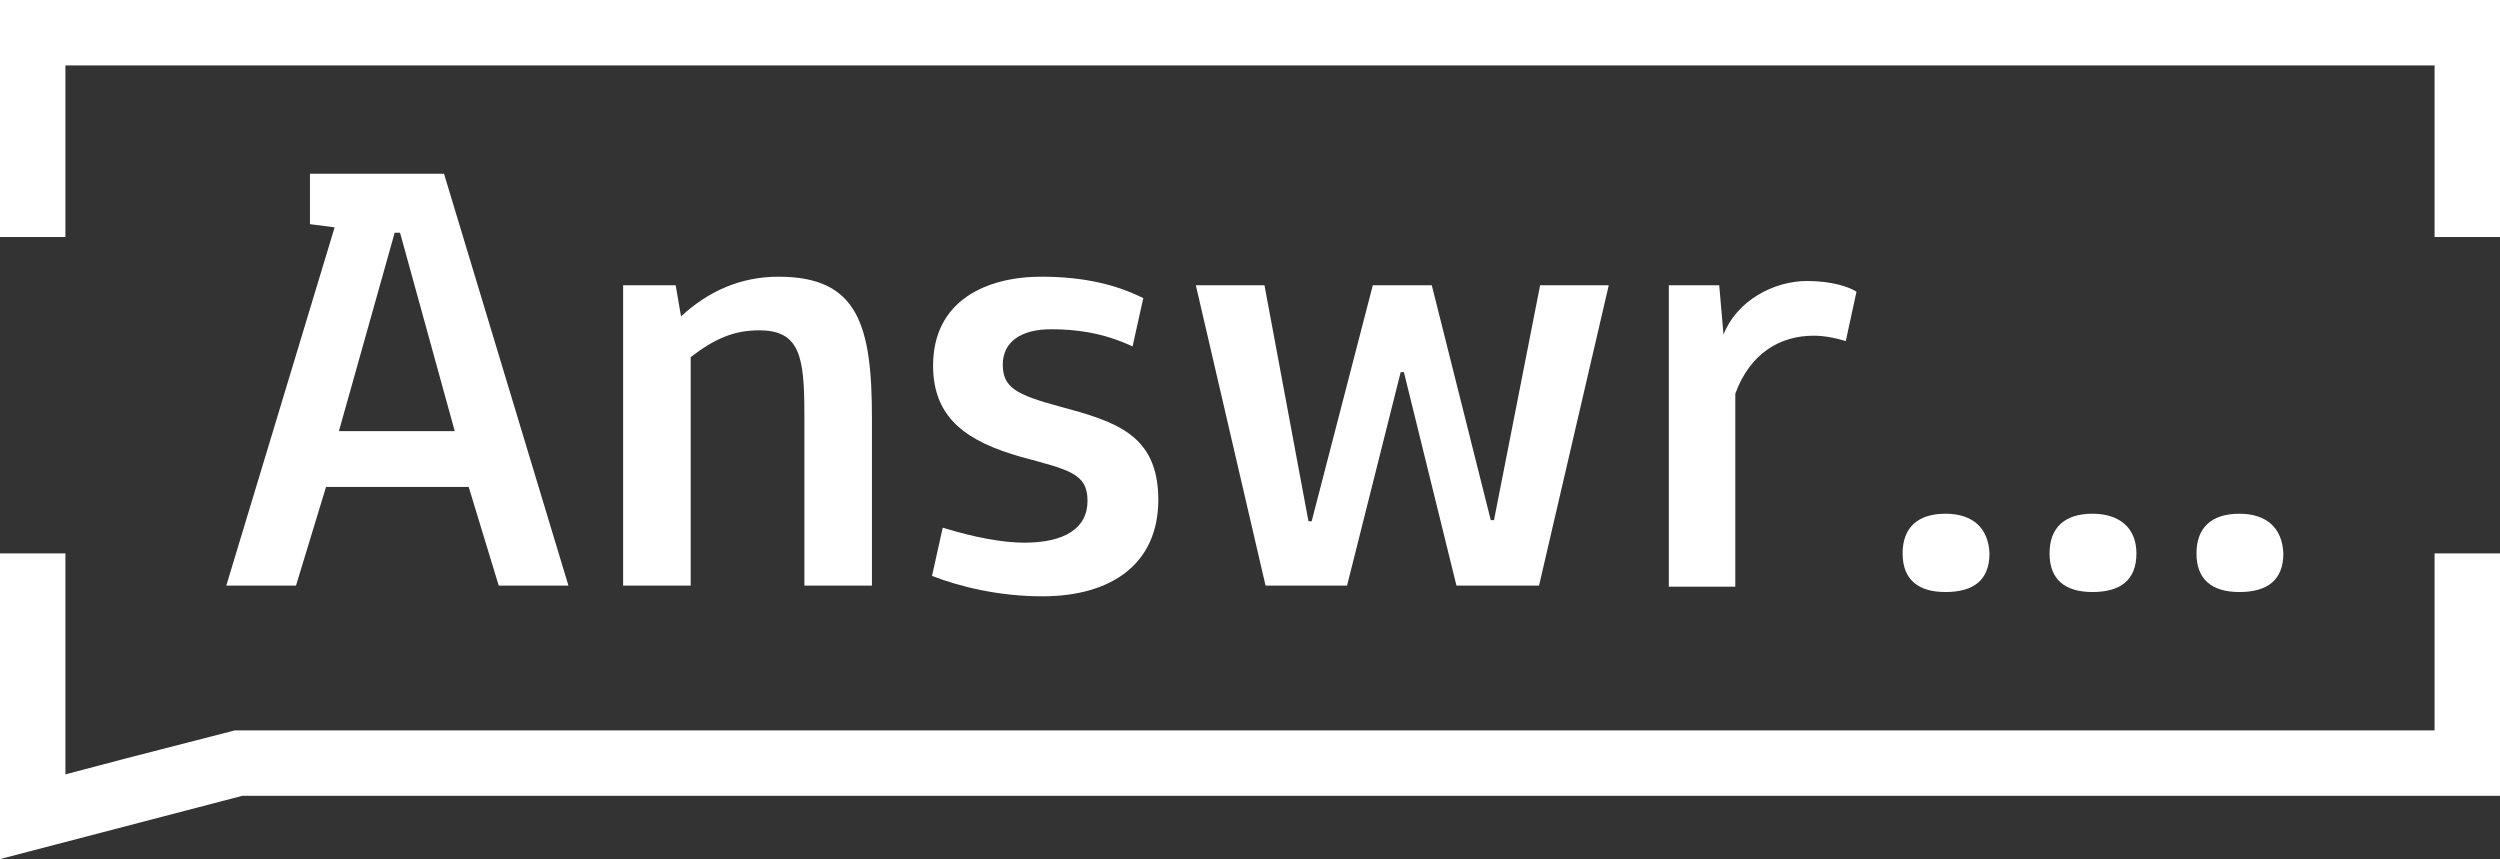
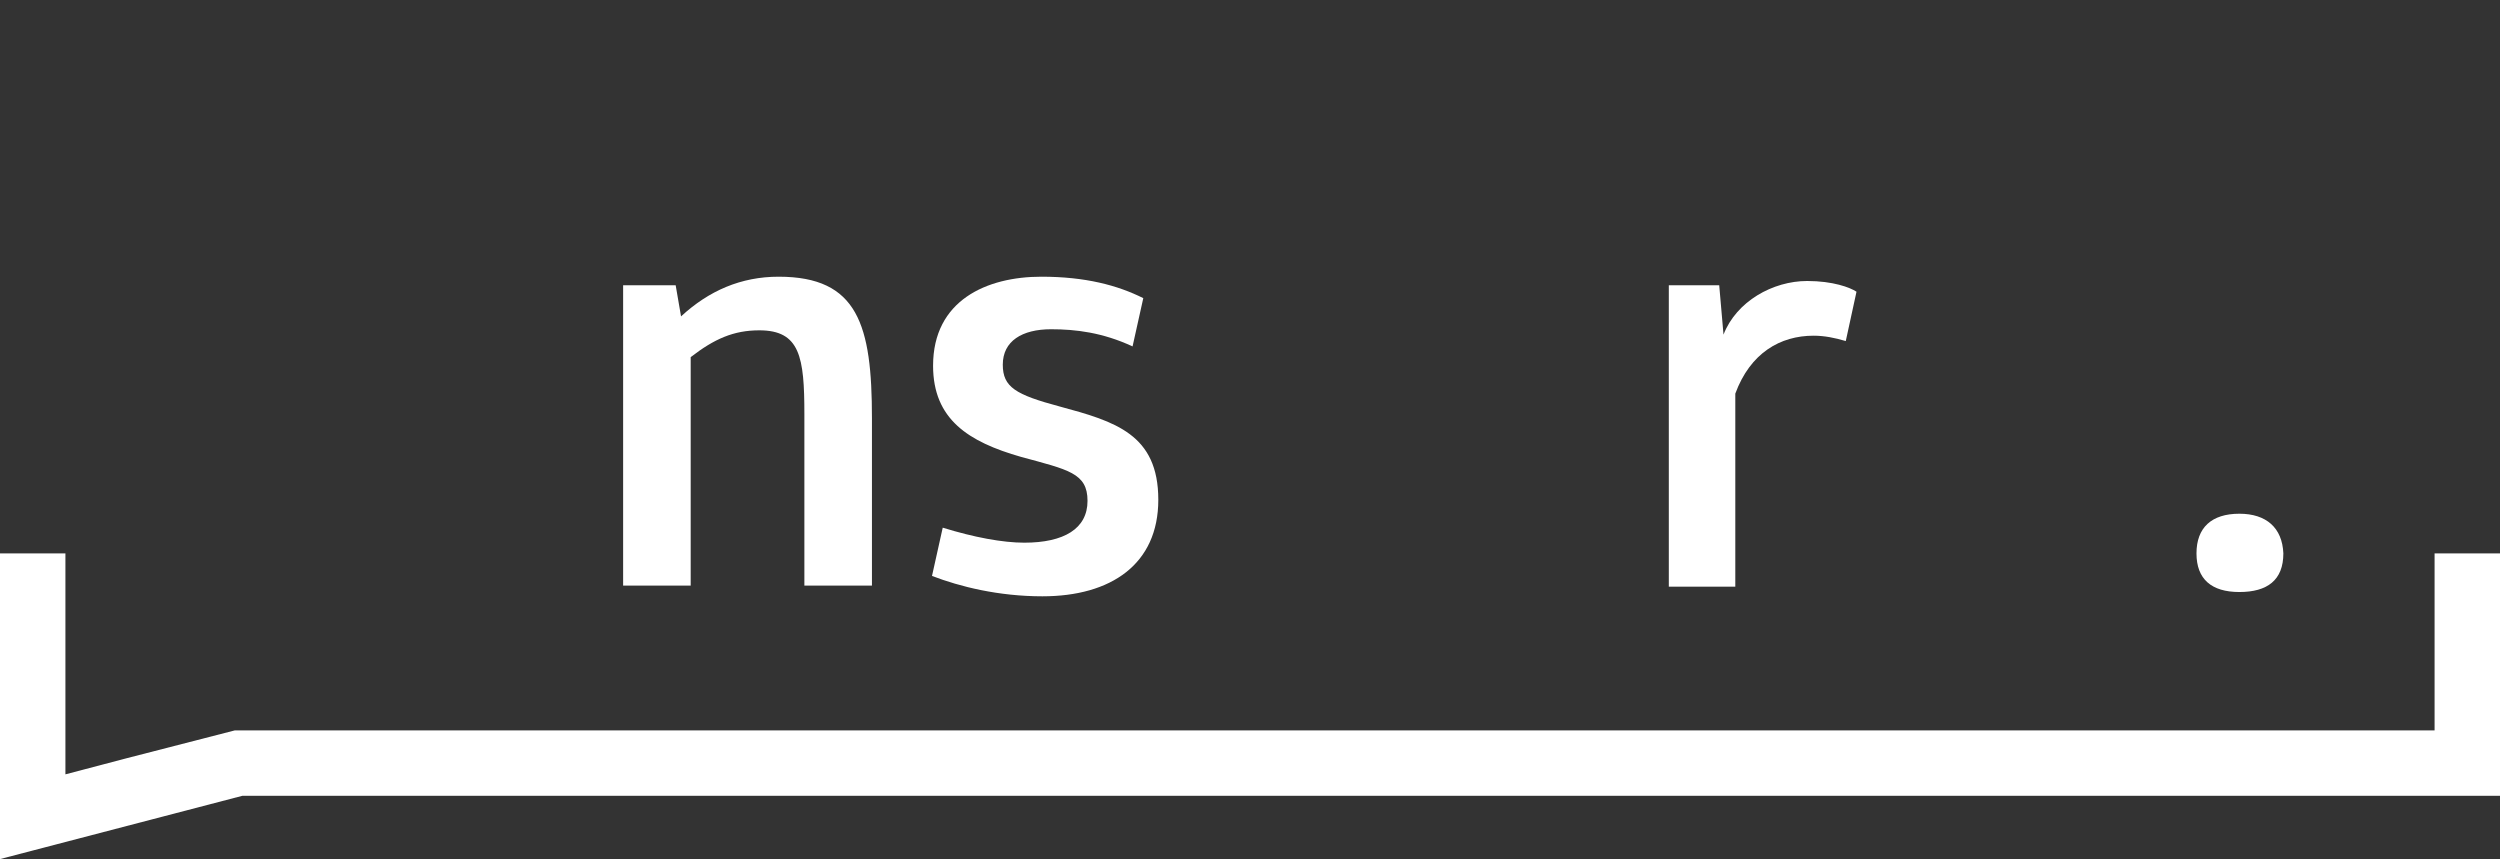
<svg xmlns="http://www.w3.org/2000/svg" id="Слой_1" x="0px" y="0px" viewBox="0 0 233.1 80.1" xml:space="preserve">
  <rect x="0" y="0" width="233.1" height="80.1" fill="#333333" stroke="none" />
  <g>
    <polygon fill="#FFFFFF" points="233.1,51.9 233.1,73.3 233.1,73.3 " />
    <polygon fill="#FFFFFF" points="233.1,51.6 233.1,73.3 233.1,74.2 22.6,74.2 0,80.1 0,59.5 0,51.6 6.1,51.6 6.1,72.2 11.8,70.7 21.9,68.1 227,68.1 227,51.6 " />
-     <polygon fill="#FFFFFF" points="233.1,0 233.1,22.1 227,22.1 227,6.1 6.1,6.1 6.1,22.1 0,22.1 0,0 " />
    <g>
-       <path fill="#FFFFFF" d="M181.4,47.9c-2.6,0-4,1.3-4,3.7c0,2.4,1.4,3.6,4,3.6c2.6,0,4.1-1.1,4.1-3.6 C185.4,49.2,183.9,47.9,181.4,47.9z" />
-       <path fill="#FFFFFF" d="M195.1,47.9c-2.6,0-4,1.3-4,3.7c0,2.4,1.4,3.6,4,3.6c2.6,0,4.1-1.1,4.1-3.6 C199.2,49.2,197.6,47.9,195.1,47.9z" />
      <path fill="#FFFFFF" d="M208.8,47.9c-2.6,0-4,1.3-4,3.7c0,2.4,1.4,3.6,4,3.6c2.6,0,4.1-1.1,4.1-3.6 C212.8,49.2,211.3,47.9,208.8,47.9z" />
    </g>
    <g>
-       <path fill="#FFFFFF" d="M30.4,45.4l-2.8,9.2h-6.5l10.1-33.4l-2.3-0.3v-4.7h12.5L53,54.6h-6.5l-2.8-9.2H30.4z M37.3,21.7L37.3,21.7 h-0.5l0,0l-5.2,18.5h10.8L37.3,21.7z" />
      <path fill="#FFFFFF" d="M64.4,54.6h-6.3v-28H63l0.5,2.9c2.6-2.4,5.6-3.7,9.1-3.7c7.4,0,8.7,4.5,8.7,13.2v15.6H75V38.6 c0-5.3-0.4-7.8-4.2-7.8c-2.4,0-4.2,0.8-6.4,2.5V54.6z" />
      <path fill="#FFFFFF" d="M93.5,34c0,2.1,1.2,2.8,5.3,3.9c5.2,1.4,9.2,2.6,9.2,8.7c0,6-4.4,9-10.8,9c-4.1,0-7.7-0.9-10.3-1.9l1-4.5 c2.9,0.9,5.6,1.4,7.6,1.4c3.7,0,5.9-1.3,5.9-3.9c0-2.6-1.8-2.9-6.2-4.1c-4.9-1.4-8.2-3.5-8.2-8.5c0-6.1,5-8.3,10.1-8.3 c4.1,0,7.1,0.8,9.5,2l-1,4.5c-2.8-1.3-5.3-1.6-7.6-1.6C95.3,30.7,93.5,31.8,93.5,34z" />
-       <polygon fill="#FFFFFF" points="150,26.6 143.5,54.6 135.8,54.6 130.9,34.7 130.6,34.7 125.6,54.6 118,54.6 111.5,26.6 117.9,26.6 122,48.6 122.3,48.6 128,26.6 133.5,26.6 139,48.5 139.3,48.5 143.6,26.6 " />
      <path fill="#FFFFFF" d="M155.6,54.6v-28h4.7l0.4,4.6c1.2-3.1,4.6-5,7.8-5c2.4,0,4,0.6,4.6,1l-1,4.6c-1-0.3-2-0.5-3-0.5 c-3.1,0-5.9,1.6-7.3,5.4v18H155.6z" />
    </g>
  </g>
</svg>